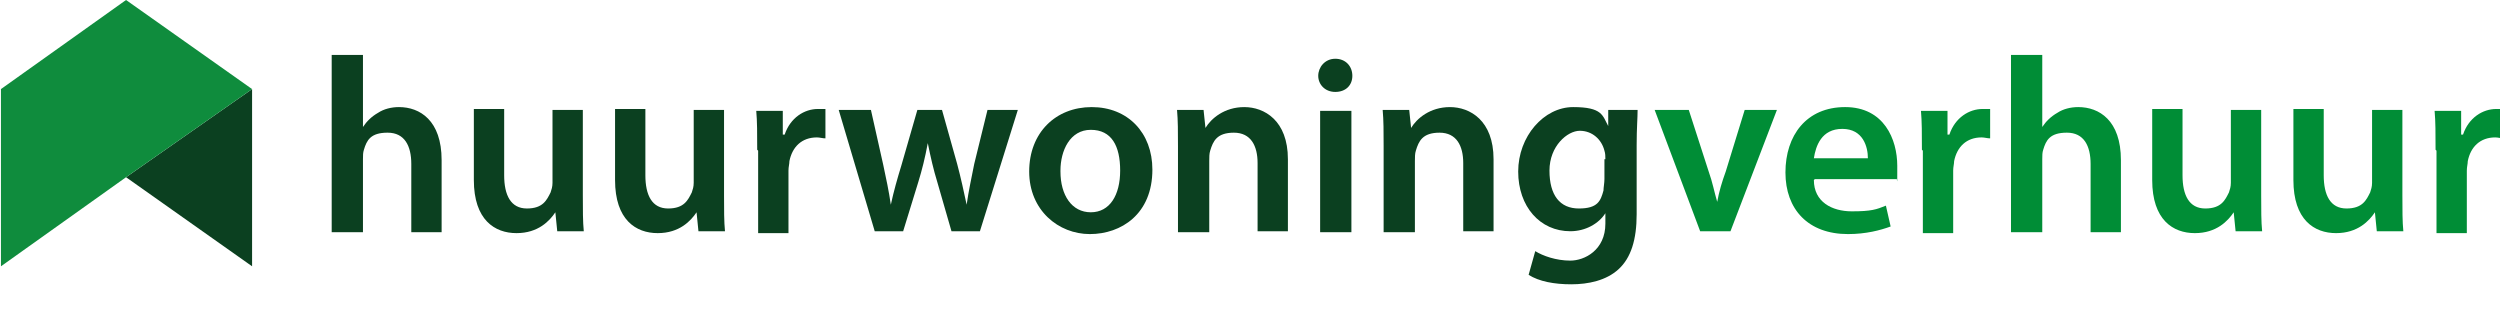
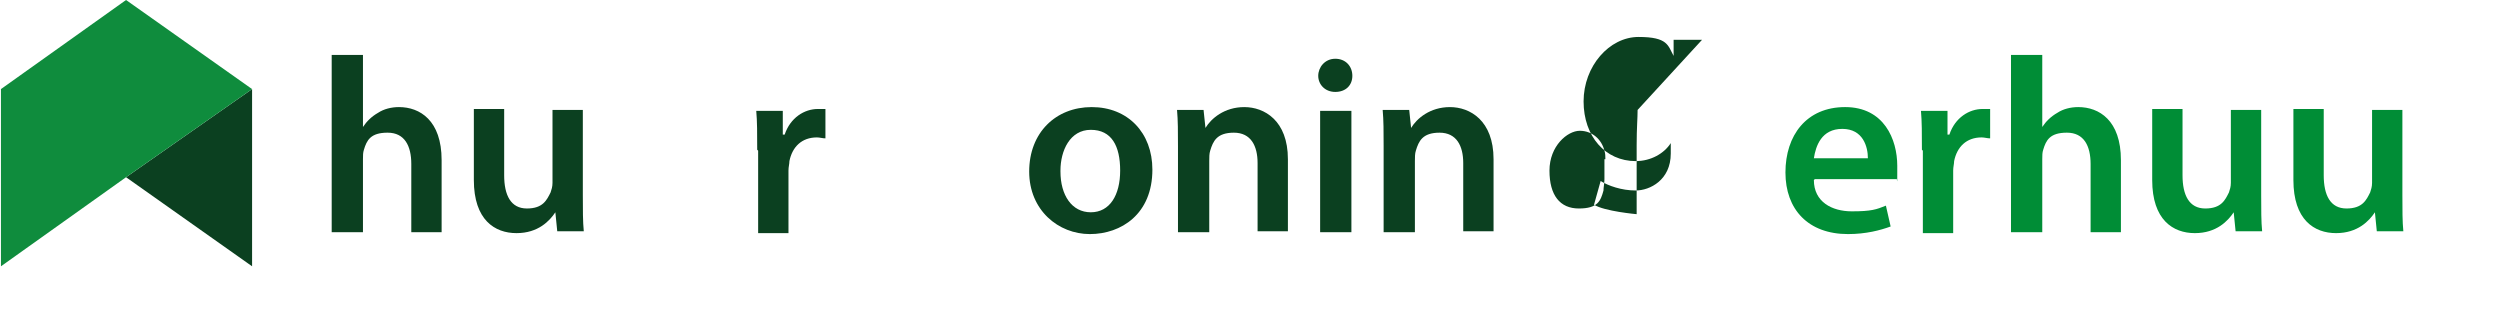
<svg xmlns="http://www.w3.org/2000/svg" id="Laag_1" version="1.1" viewBox="0 0 263.8 34.4">
  <defs>
    <style>
      .st0 {
        fill: #0b4020;
      }

      .st1 {
        fill: #008d36;
      }

      .st2 {
        fill: #0f8c3d;
      }
    </style>
  </defs>
  <g>
    <path class="st0" d="M35,5.8h3.3v7.6h0c.4-.6.9-1.1,1.6-1.5.6-.4,1.4-.6,2.2-.6,2.2,0,4.5,1.4,4.5,5.6v7.6h-3.2v-7.2c0-1.9-.7-3.3-2.5-3.3s-2.2.8-2.5,1.8c-.1.3-.1.6-.1,1v7.7h-3.3V5.8Z" />
    <path class="st0" d="M61.5,20.6c0,1.5,0,2.8.1,3.8h-2.8l-.2-2h0c-.6.9-1.8,2.2-4.1,2.2s-4.5-1.4-4.5-5.6v-7.5h3.2v7c0,2.1.7,3.5,2.4,3.5s2.1-.9,2.5-1.7c.1-.3.2-.6.2-1v-7.7h3.2v9Z" />
-     <path class="st0" d="M76.4,20.6c0,1.5,0,2.8.1,3.8h-2.8l-.2-2h0c-.6.9-1.8,2.2-4.1,2.2s-4.5-1.4-4.5-5.6v-7.5h3.2v7c0,2.1.7,3.5,2.4,3.5s2.1-.9,2.5-1.7c.1-.3.2-.6.2-1v-7.7h3.2v9Z" />
    <path class="st0" d="M79.9,15.8c0-1.7,0-3-.1-4.1h2.8v2.5h.2c.6-1.8,2.1-2.7,3.5-2.7s.5,0,.8,0v3.1c-.3,0-.6-.1-.9-.1-1.6,0-2.6,1-2.9,2.5,0,.3-.1.6-.1,1v6.6h-3.2v-8.7Z" />
-     <path class="st0" d="M91.9,11.6l1.3,5.8c.3,1.4.6,2.8.8,4.2h0c.3-1.4.7-2.8,1.1-4.1l1.7-5.9h2.6l1.6,5.7c.4,1.5.7,2.9,1,4.3h0c.2-1.4.5-2.8.8-4.3l1.4-5.7h3.2l-4,12.8h-3l-1.5-5.2c-.4-1.3-.7-2.6-1-4.1h0c-.3,1.6-.6,2.8-1,4.1l-1.6,5.2h-3l-3.8-12.8h3.3Z" />
    <path class="st0" d="M121.6,17.9c0,4.7-3.3,6.8-6.6,6.8s-6.4-2.5-6.4-6.6,2.8-6.8,6.6-6.8,6.4,2.7,6.4,6.6ZM111.9,18.1c0,2.5,1.2,4.3,3.2,4.3s3.1-1.8,3.1-4.4-.9-4.3-3.1-4.3-3.2,2.2-3.2,4.3Z" />
    <path class="st0" d="M124.3,15.4c0-1.5,0-2.7-.1-3.8h2.8l.2,1.9h0c.6-1,2-2.2,4.1-2.2s4.6,1.4,4.6,5.5v7.6h-3.2v-7.2c0-1.8-.7-3.2-2.5-3.2s-2.2.9-2.5,1.9c-.1.3-.1.7-.1,1.1v7.5h-3.3v-9Z" />
    <path class="st0" d="M142.7,8c0,1-.7,1.7-1.8,1.7s-1.8-.8-1.8-1.7.7-1.8,1.8-1.8,1.8.8,1.8,1.8ZM139.3,24.5v-12.8h3.3v12.8h-3.3Z" />
    <path class="st0" d="M146,15.4c0-1.5,0-2.7-.1-3.8h2.8l.2,1.9h0c.6-1,2-2.2,4.1-2.2s4.6,1.4,4.6,5.5v7.6h-3.2v-7.2c0-1.8-.7-3.2-2.5-3.2s-2.2.9-2.5,1.9c-.1.3-.1.7-.1,1.1v7.5h-3.3v-9Z" />
-     <path class="st0" d="M172.8,11.6c0,.9-.1,1.9-.1,3.7v7.3c0,2.7-.6,4.6-1.9,5.8-1.3,1.2-3.2,1.6-5,1.6s-3.4-.3-4.5-1l.7-2.5c.8.5,2.2,1,3.7,1s3.7-1.1,3.7-3.9v-1.1h0c-.7,1.1-2.1,1.9-3.7,1.9-3.2,0-5.5-2.6-5.5-6.3s2.7-6.8,5.8-6.8,3.1.9,3.7,2h0v-1.7h3ZM169.4,16.8c0-.3,0-.6-.1-.9-.3-1.2-1.3-2.1-2.6-2.1s-3.2,1.6-3.2,4.2,1.1,4,3.1,4,2.3-.8,2.6-1.9c0-.3.1-.8.1-1.2v-2.1Z" />
-     <path class="st1" d="M178.2,11.6l2.1,6.5c.4,1.1.6,2.2.9,3.2h0c.2-1.1.5-2.1.9-3.2l2-6.5h3.4l-4.9,12.8h-3.2l-4.8-12.8h3.5Z" />
+     <path class="st0" d="M172.8,11.6c0,.9-.1,1.9-.1,3.7v7.3s-3.4-.3-4.5-1l.7-2.5c.8.5,2.2,1,3.7,1s3.7-1.1,3.7-3.9v-1.1h0c-.7,1.1-2.1,1.9-3.7,1.9-3.2,0-5.5-2.6-5.5-6.3s2.7-6.8,5.8-6.8,3.1.9,3.7,2h0v-1.7h3ZM169.4,16.8c0-.3,0-.6-.1-.9-.3-1.2-1.3-2.1-2.6-2.1s-3.2,1.6-3.2,4.2,1.1,4,3.1,4,2.3-.8,2.6-1.9c0-.3.1-.8.1-1.2v-2.1Z" />
    <path class="st1" d="M191.4,19c0,2.3,1.9,3.3,4,3.3s2.6-.2,3.6-.6l.5,2.2c-1.1.4-2.6.8-4.5.8-4.2,0-6.6-2.6-6.6-6.5s2.2-6.9,6.3-6.9,5.5,3.4,5.5,6.2,0,1.1-.1,1.4h-8.6ZM197.1,16.7c0-1.2-.5-3.1-2.7-3.1s-2.8,1.8-3,3.1h5.6Z" />
    <path class="st1" d="M202.8,15.8c0-1.7,0-3-.1-4.1h2.8v2.5h.2c.6-1.8,2.1-2.7,3.5-2.7s.5,0,.8,0v3.1c-.3,0-.6-.1-.9-.1-1.6,0-2.6,1-2.9,2.5,0,.3-.1.6-.1,1v6.6h-3.2v-8.7Z" />
    <path class="st1" d="M212.2,5.8h3.3v7.6h0c.4-.6.9-1.1,1.6-1.5.6-.4,1.4-.6,2.2-.6,2.2,0,4.5,1.4,4.5,5.6v7.6h-3.2v-7.2c0-1.9-.7-3.3-2.5-3.3s-2.2.8-2.5,1.8c-.1.3-.1.6-.1,1v7.7h-3.3V5.8Z" />
    <path class="st1" d="M238.6,20.6c0,1.5,0,2.8.1,3.8h-2.8l-.2-2h0c-.6.9-1.8,2.2-4.1,2.2s-4.5-1.4-4.5-5.6v-7.5h3.2v7c0,2.1.7,3.5,2.4,3.5s2.1-.9,2.5-1.7c.1-.3.2-.6.2-1v-7.7h3.2v9Z" />
    <path class="st1" d="M253.5,20.6c0,1.5,0,2.8.1,3.8h-2.8l-.2-2h0c-.6.9-1.8,2.2-4.1,2.2s-4.5-1.4-4.5-5.6v-7.5h3.2v7c0,2.1.7,3.5,2.4,3.5s2.1-.9,2.5-1.7c.1-.3.2-.6.2-1v-7.7h3.2v9Z" />
-     <path class="st1" d="M257,15.8c0-1.7,0-3-.1-4.1h2.8v2.5h.2c.6-1.8,2.1-2.7,3.5-2.7s.5,0,.8,0v3.1c-.3,0-.6-.1-.9-.1-1.6,0-2.6,1-2.9,2.5,0,.3-.1.6-.1,1v6.6h-3.2v-8.7Z" />
  </g>
  <g>
    <polygon class="st0" points="13.3 18.7 26.6 28.1 26.6 9.4 13.3 18.7" />
    <polygon class="st2" points="13.3 0 .1 9.4 .1 28.1 13.3 18.7 26.6 9.4 13.3 0" />
  </g>
</svg>